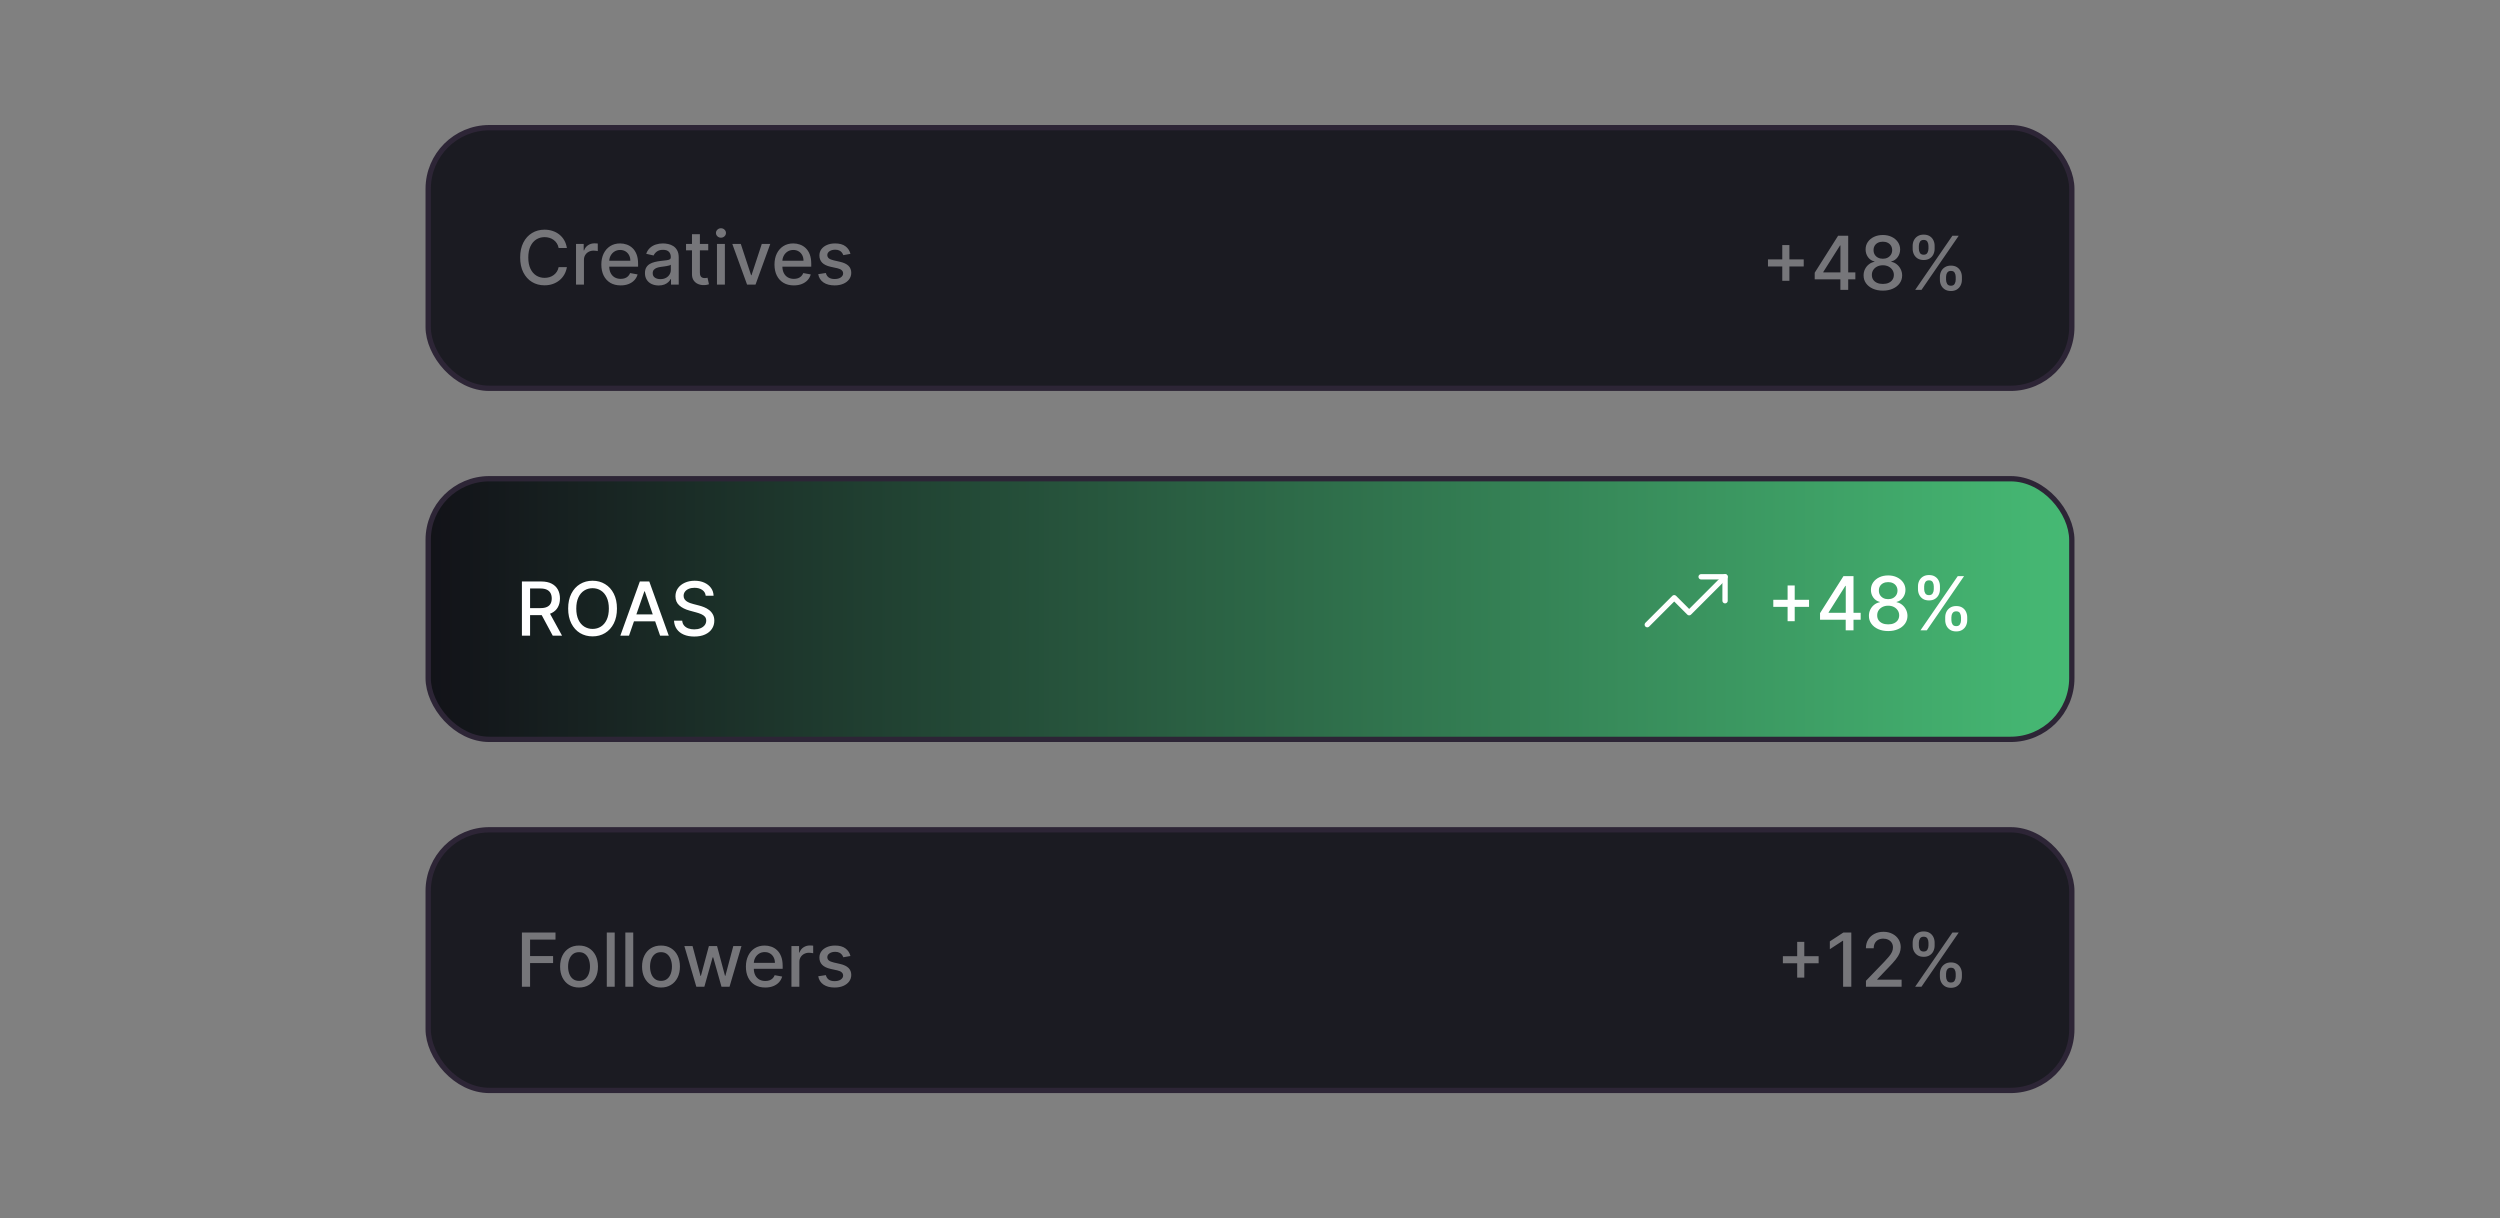
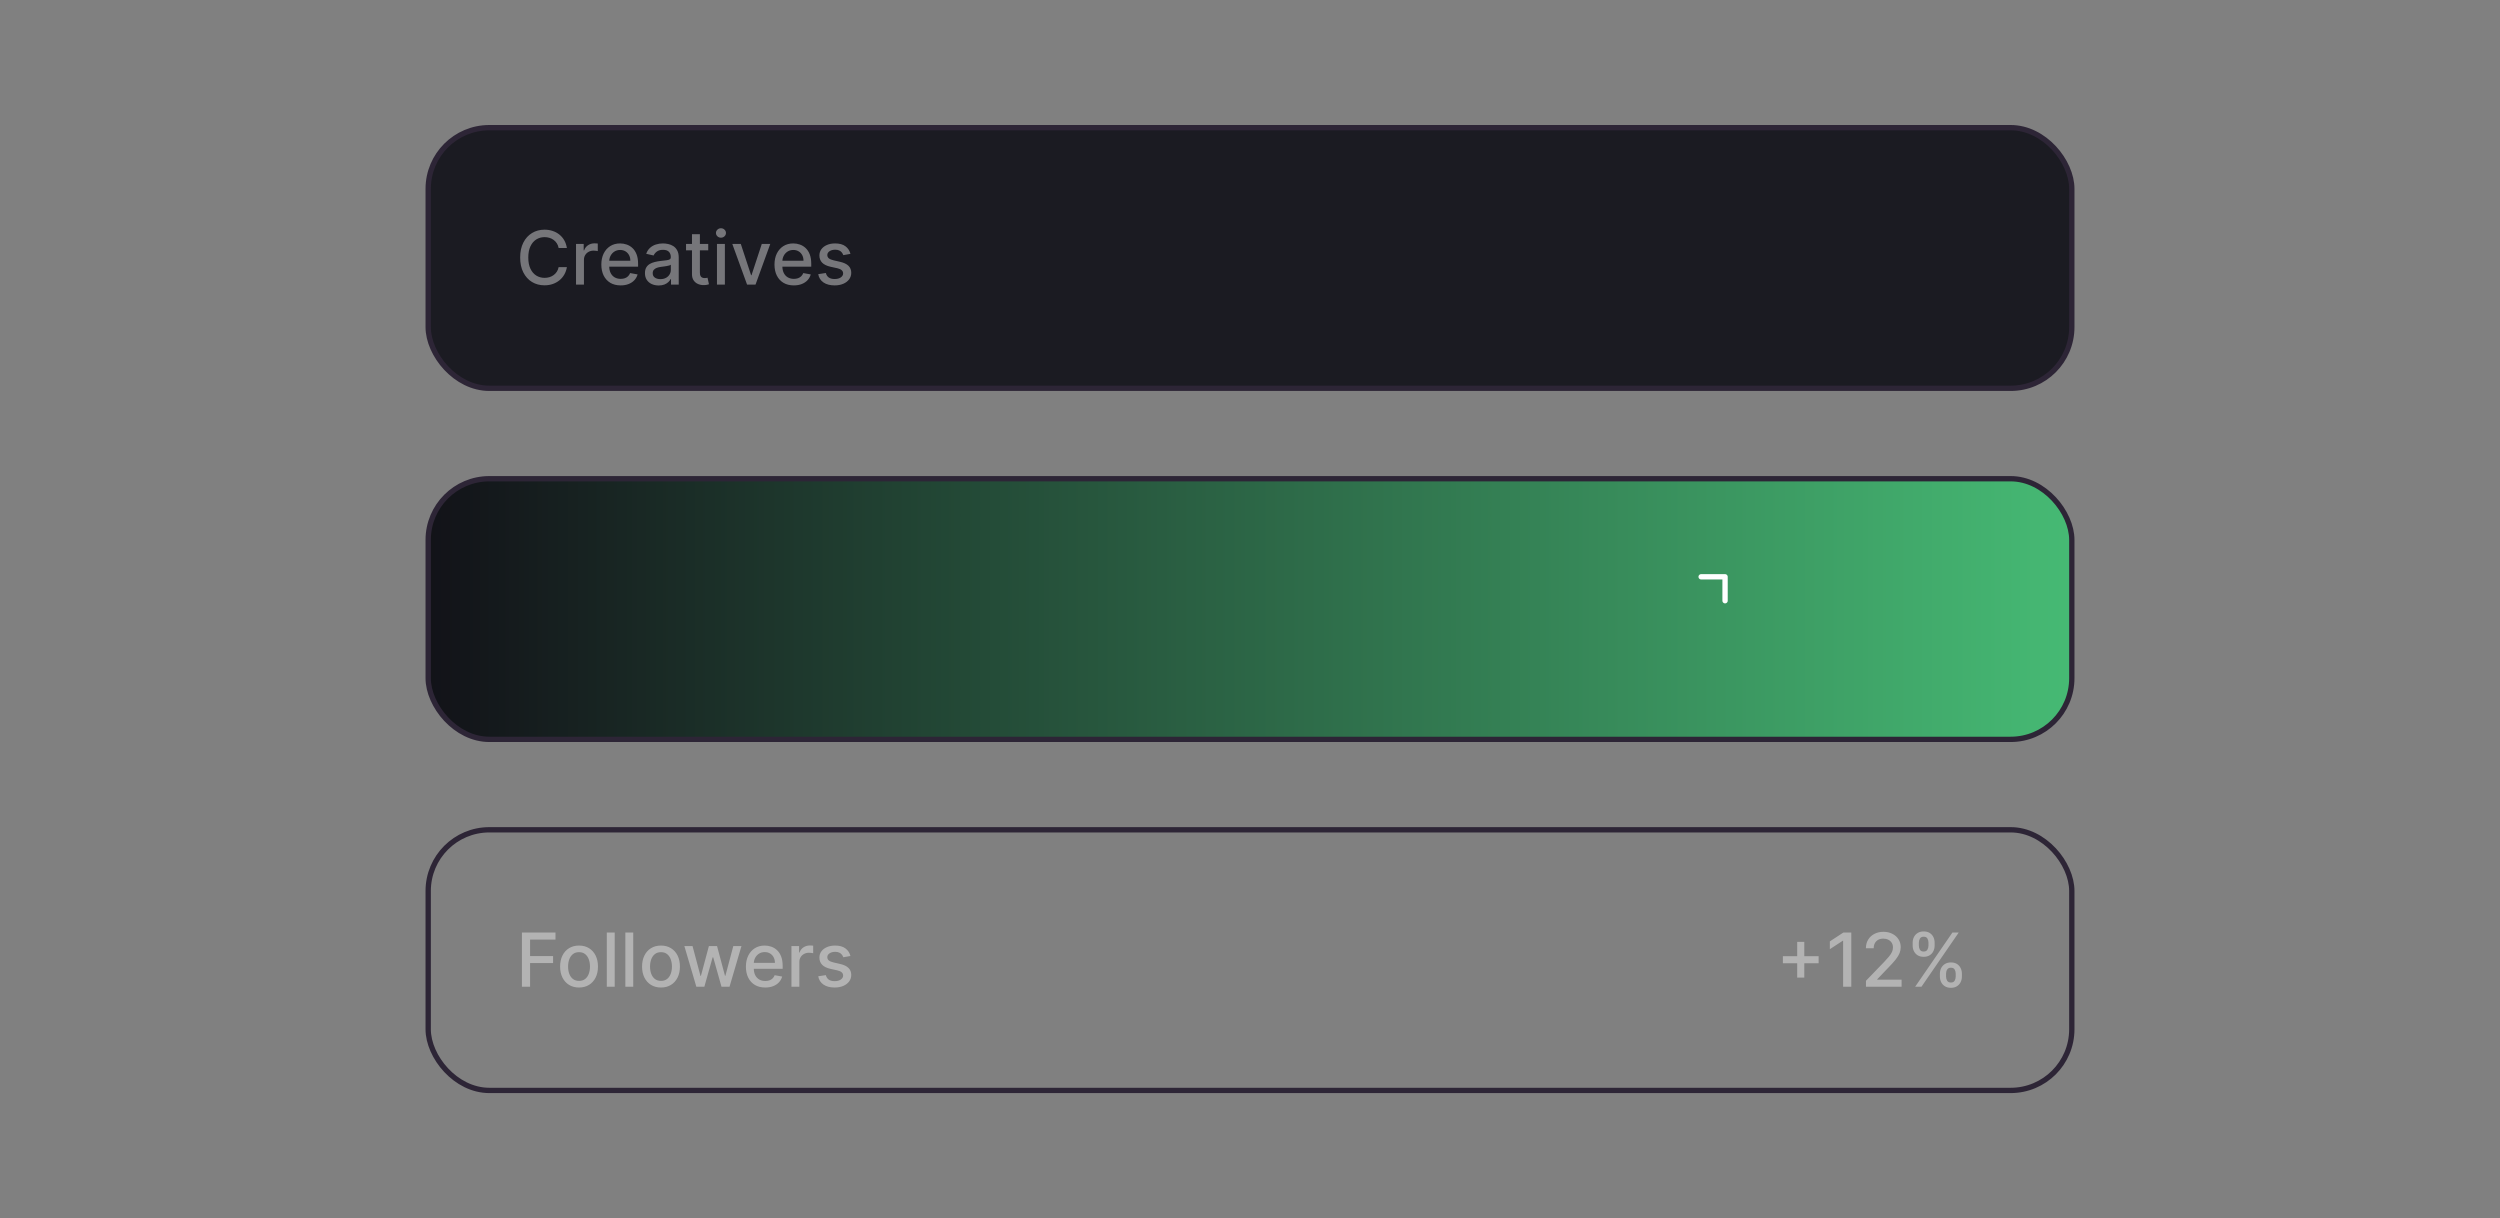
<svg xmlns="http://www.w3.org/2000/svg" width="470" height="229" viewBox="0 0 470 229" fill="none">
  <rect x="0" y="0" width="470" height="229" fill="#808080" stroke="none" />
  <rect x="80.5" y="24" width="309" height="49" rx="11.5" fill="#1B1B22" />
  <rect x="80.5" y="24" width="309" height="49" rx="11.5" stroke="#2D2536" />
  <path opacity="0.4" d="M106.575 46.629H105.024C104.964 46.298 104.853 46.006 104.691 45.754C104.529 45.502 104.33 45.289 104.094 45.113C103.859 44.937 103.596 44.805 103.304 44.715C103.016 44.626 102.709 44.581 102.384 44.581C101.798 44.581 101.272 44.728 100.808 45.023C100.348 45.318 99.983 45.751 99.715 46.321C99.449 46.891 99.317 47.587 99.317 48.409C99.317 49.238 99.449 49.937 99.715 50.507C99.983 51.077 100.349 51.508 100.813 51.8C101.277 52.091 101.799 52.237 102.379 52.237C102.701 52.237 103.006 52.194 103.294 52.108C103.586 52.019 103.849 51.888 104.085 51.715C104.32 51.543 104.519 51.332 104.681 51.084C104.847 50.832 104.961 50.544 105.024 50.219L106.575 50.224C106.492 50.724 106.332 51.185 106.093 51.606C105.858 52.023 105.554 52.385 105.183 52.69C104.815 52.991 104.394 53.225 103.92 53.391C103.446 53.556 102.929 53.639 102.369 53.639C101.488 53.639 100.702 53.43 100.013 53.013C99.323 52.592 98.78 51.99 98.382 51.208C97.988 50.426 97.79 49.493 97.79 48.409C97.79 47.322 97.989 46.389 98.387 45.61C98.785 44.828 99.328 44.228 100.018 43.81C100.707 43.389 101.491 43.179 102.369 43.179C102.91 43.179 103.413 43.257 103.881 43.413C104.351 43.565 104.774 43.791 105.148 44.089C105.523 44.384 105.833 44.745 106.078 45.173C106.323 45.597 106.489 46.082 106.575 46.629ZM108.294 53.5V45.864H109.731V47.077H109.811C109.95 46.666 110.195 46.343 110.546 46.107C110.901 45.869 111.302 45.749 111.749 45.749C111.842 45.749 111.952 45.753 112.078 45.759C112.207 45.766 112.308 45.774 112.381 45.784V47.206C112.321 47.189 112.215 47.171 112.063 47.151C111.91 47.128 111.758 47.117 111.605 47.117C111.254 47.117 110.941 47.191 110.666 47.34C110.394 47.486 110.178 47.69 110.019 47.952C109.86 48.21 109.781 48.505 109.781 48.837V53.5H108.294ZM116.685 53.654C115.933 53.654 115.285 53.493 114.741 53.172C114.201 52.847 113.783 52.391 113.488 51.805C113.197 51.215 113.051 50.524 113.051 49.731C113.051 48.949 113.197 48.26 113.488 47.663C113.783 47.067 114.194 46.601 114.721 46.266C115.252 45.932 115.871 45.764 116.581 45.764C117.011 45.764 117.429 45.836 117.833 45.978C118.238 46.12 118.601 46.344 118.922 46.649C119.244 46.954 119.497 47.35 119.683 47.837C119.868 48.321 119.961 48.91 119.961 49.602V50.129H113.891V49.016H118.505C118.505 48.624 118.425 48.278 118.266 47.977C118.107 47.672 117.883 47.431 117.595 47.256C117.31 47.08 116.975 46.992 116.591 46.992C116.173 46.992 115.808 47.095 115.497 47.3C115.189 47.503 114.95 47.768 114.781 48.096C114.615 48.421 114.532 48.774 114.532 49.155V50.025C114.532 50.535 114.622 50.969 114.801 51.327C114.983 51.685 115.237 51.959 115.561 52.148C115.886 52.333 116.266 52.426 116.7 52.426C116.982 52.426 117.239 52.386 117.471 52.307C117.703 52.224 117.903 52.101 118.072 51.939C118.241 51.776 118.37 51.576 118.46 51.337L119.867 51.591C119.754 52.005 119.552 52.368 119.26 52.68C118.972 52.988 118.609 53.228 118.172 53.401C117.737 53.57 117.242 53.654 116.685 53.654ZM123.833 53.669C123.349 53.669 122.912 53.58 122.52 53.401C122.129 53.218 121.819 52.955 121.591 52.61C121.365 52.265 121.253 51.843 121.253 51.342C121.253 50.911 121.336 50.557 121.501 50.278C121.667 50 121.891 49.78 122.172 49.617C122.454 49.455 122.769 49.332 123.117 49.249C123.465 49.166 123.82 49.103 124.181 49.06C124.638 49.007 125.01 48.964 125.295 48.931C125.58 48.895 125.787 48.837 125.916 48.757C126.045 48.678 126.11 48.548 126.11 48.369V48.334C126.11 47.9 125.987 47.564 125.742 47.325C125.5 47.087 125.139 46.967 124.658 46.967C124.158 46.967 123.763 47.078 123.475 47.3C123.19 47.519 122.993 47.763 122.883 48.031L121.486 47.713C121.652 47.249 121.894 46.874 122.212 46.59C122.534 46.301 122.903 46.092 123.321 45.963C123.738 45.831 124.178 45.764 124.638 45.764C124.943 45.764 125.266 45.801 125.608 45.874C125.952 45.943 126.274 46.072 126.572 46.261C126.874 46.45 127.121 46.72 127.313 47.072C127.505 47.42 127.601 47.872 127.601 48.429V53.5H126.15V52.456H126.09C125.994 52.648 125.85 52.837 125.657 53.023C125.465 53.208 125.218 53.362 124.917 53.485C124.615 53.608 124.254 53.669 123.833 53.669ZM124.156 52.476C124.567 52.476 124.918 52.395 125.21 52.232C125.505 52.07 125.729 51.858 125.881 51.596C126.037 51.331 126.115 51.047 126.115 50.746V49.761C126.062 49.814 125.959 49.864 125.807 49.91C125.657 49.954 125.487 49.992 125.295 50.025C125.102 50.055 124.915 50.083 124.733 50.109C124.55 50.133 124.398 50.153 124.275 50.169C123.987 50.206 123.724 50.267 123.485 50.353C123.25 50.439 123.061 50.563 122.918 50.726C122.779 50.885 122.709 51.097 122.709 51.362C122.709 51.73 122.845 52.008 123.117 52.197C123.389 52.383 123.735 52.476 124.156 52.476ZM133.146 45.864V47.057H128.975V45.864H133.146ZM130.093 44.034H131.58V51.258C131.58 51.546 131.623 51.763 131.709 51.909C131.795 52.052 131.906 52.149 132.042 52.202C132.181 52.252 132.332 52.277 132.495 52.277C132.614 52.277 132.718 52.269 132.808 52.252C132.897 52.236 132.967 52.222 133.017 52.212L133.285 53.44C133.199 53.474 133.076 53.507 132.917 53.54C132.758 53.576 132.559 53.596 132.321 53.599C131.93 53.606 131.565 53.536 131.227 53.391C130.889 53.245 130.615 53.019 130.407 52.715C130.198 52.41 130.093 52.027 130.093 51.566V44.034ZM134.79 53.5V45.864H136.277V53.5H134.79ZM135.541 44.685C135.282 44.685 135.06 44.599 134.875 44.427C134.693 44.251 134.601 44.042 134.601 43.8C134.601 43.555 134.693 43.346 134.875 43.174C135.06 42.998 135.282 42.91 135.541 42.91C135.8 42.91 136.02 42.998 136.202 43.174C136.388 43.346 136.481 43.555 136.481 43.8C136.481 44.042 136.388 44.251 136.202 44.427C136.02 44.599 135.8 44.685 135.541 44.685ZM144.809 45.864L142.04 53.5H140.449L137.675 45.864H139.271L141.205 51.74H141.284L143.213 45.864H144.809ZM149.238 53.654C148.485 53.654 147.837 53.493 147.294 53.172C146.754 52.847 146.336 52.391 146.041 51.805C145.749 51.215 145.604 50.524 145.604 49.731C145.604 48.949 145.749 48.26 146.041 47.663C146.336 47.067 146.747 46.601 147.274 46.266C147.804 45.932 148.424 45.764 149.133 45.764C149.564 45.764 149.982 45.836 150.386 45.978C150.791 46.12 151.153 46.344 151.475 46.649C151.796 46.954 152.05 47.35 152.236 47.837C152.421 48.321 152.514 48.91 152.514 49.602V50.129H146.444V49.016H151.057C151.057 48.624 150.978 48.278 150.819 47.977C150.66 47.672 150.436 47.431 150.148 47.256C149.863 47.08 149.528 46.992 149.143 46.992C148.726 46.992 148.361 47.095 148.05 47.3C147.741 47.503 147.503 47.768 147.334 48.096C147.168 48.421 147.085 48.774 147.085 49.155V50.025C147.085 50.535 147.175 50.969 147.354 51.327C147.536 51.685 147.789 51.959 148.114 52.148C148.439 52.333 148.818 52.426 149.253 52.426C149.534 52.426 149.791 52.386 150.023 52.307C150.255 52.224 150.456 52.101 150.625 51.939C150.794 51.776 150.923 51.576 151.013 51.337L152.42 51.591C152.307 52.005 152.105 52.368 151.813 52.68C151.525 52.988 151.162 53.228 150.724 53.401C150.29 53.57 149.795 53.654 149.238 53.654ZM159.886 47.728L158.538 47.967C158.482 47.794 158.393 47.63 158.27 47.474C158.151 47.319 157.988 47.191 157.783 47.092C157.577 46.992 157.32 46.943 157.012 46.943C156.591 46.943 156.24 47.037 155.958 47.226C155.676 47.411 155.536 47.652 155.536 47.947C155.536 48.202 155.63 48.407 155.819 48.563C156.008 48.719 156.313 48.847 156.734 48.946L157.947 49.224C158.649 49.387 159.173 49.637 159.518 49.975C159.862 50.313 160.035 50.752 160.035 51.293C160.035 51.75 159.902 52.158 159.637 52.516C159.375 52.87 159.009 53.149 158.538 53.351C158.071 53.553 157.529 53.654 156.913 53.654C156.058 53.654 155.36 53.472 154.82 53.107C154.279 52.739 153.948 52.217 153.825 51.541L155.262 51.322C155.352 51.697 155.536 51.98 155.814 52.173C156.092 52.361 156.455 52.456 156.903 52.456C157.39 52.456 157.779 52.355 158.071 52.153C158.363 51.947 158.509 51.697 158.509 51.402C158.509 51.163 158.419 50.963 158.24 50.8C158.064 50.638 157.794 50.515 157.43 50.432L156.137 50.149C155.424 49.987 154.897 49.728 154.556 49.374C154.218 49.019 154.049 48.57 154.049 48.026C154.049 47.575 154.175 47.181 154.427 46.843C154.679 46.505 155.027 46.242 155.471 46.053C155.915 45.86 156.424 45.764 156.997 45.764C157.822 45.764 158.472 45.943 158.946 46.301C159.42 46.656 159.733 47.131 159.886 47.728Z" fill="white" />
-   <path opacity="0.4" d="M335.068 52.79V46.068H336.406V52.79H335.068ZM332.379 50.095V48.763H339.1V50.095H332.379ZM341.166 52.511V51.269L345.566 44.318H346.545V46.148H345.924L342.777 51.129V51.209H348.807V52.511H341.166ZM345.993 54.5V52.133L346.003 51.567V44.318H347.46V54.5H345.993ZM353.98 54.639C353.268 54.639 352.638 54.517 352.091 54.271C351.548 54.026 351.122 53.688 350.813 53.257C350.505 52.826 350.353 52.336 350.356 51.785C350.353 51.355 350.441 50.959 350.619 50.597C350.802 50.233 351.049 49.929 351.36 49.688C351.672 49.442 352.02 49.286 352.404 49.22V49.16C351.897 49.038 351.491 48.766 351.186 48.345C350.881 47.924 350.731 47.44 350.734 46.894C350.731 46.373 350.868 45.909 351.146 45.501C351.428 45.09 351.814 44.767 352.305 44.532C352.795 44.297 353.354 44.179 353.98 44.179C354.6 44.179 355.154 44.298 355.641 44.537C356.131 44.772 356.517 45.095 356.799 45.506C357.081 45.914 357.223 46.376 357.227 46.894C357.223 47.44 357.068 47.924 356.759 48.345C356.451 48.766 356.05 49.038 355.556 49.16V49.22C355.937 49.286 356.28 49.442 356.585 49.688C356.894 49.929 357.139 50.233 357.321 50.597C357.507 50.959 357.601 51.355 357.605 51.785C357.601 52.336 357.445 52.826 357.137 53.257C356.829 53.688 356.401 54.026 355.855 54.271C355.311 54.517 354.686 54.639 353.98 54.639ZM353.98 53.381C354.401 53.381 354.766 53.312 355.074 53.173C355.382 53.03 355.621 52.833 355.79 52.581C355.959 52.326 356.045 52.028 356.048 51.686C356.045 51.331 355.952 51.018 355.77 50.746C355.591 50.475 355.347 50.261 355.039 50.105C354.731 49.949 354.378 49.871 353.98 49.871C353.579 49.871 353.223 49.949 352.911 50.105C352.6 50.261 352.355 50.475 352.176 50.746C351.997 51.018 351.909 51.331 351.912 51.686C351.909 52.028 351.99 52.326 352.156 52.581C352.325 52.833 352.565 53.03 352.877 53.173C353.188 53.312 353.556 53.381 353.98 53.381ZM353.98 48.644C354.318 48.644 354.618 48.575 354.88 48.44C355.142 48.304 355.347 48.115 355.497 47.873C355.649 47.631 355.727 47.347 355.73 47.023C355.727 46.705 355.651 46.426 355.502 46.188C355.356 45.949 355.152 45.765 354.89 45.636C354.628 45.503 354.325 45.437 353.98 45.437C353.629 45.437 353.321 45.503 353.056 45.636C352.794 45.765 352.59 45.949 352.444 46.188C352.298 46.426 352.227 46.705 352.23 47.023C352.227 47.347 352.3 47.631 352.449 47.873C352.598 48.115 352.804 48.304 353.066 48.44C353.331 48.575 353.636 48.644 353.98 48.644ZM364.7 52.591V52.054C364.7 51.669 364.78 51.318 364.939 51C365.101 50.678 365.337 50.422 365.645 50.229C365.956 50.034 366.333 49.936 366.773 49.936C367.224 49.936 367.602 50.032 367.907 50.224C368.212 50.417 368.442 50.673 368.598 50.995C368.757 51.316 368.837 51.669 368.837 52.054V52.591C368.837 52.975 368.757 53.328 368.598 53.65C368.439 53.968 368.205 54.225 367.897 54.42C367.592 54.613 367.218 54.709 366.773 54.709C366.326 54.709 365.948 54.613 365.64 54.42C365.332 54.225 365.098 53.968 364.939 53.65C364.78 53.328 364.7 52.975 364.7 52.591ZM365.859 52.054V52.591C365.859 52.876 365.927 53.135 366.062 53.367C366.198 53.599 366.435 53.715 366.773 53.715C367.108 53.715 367.342 53.599 367.474 53.367C367.607 53.135 367.673 52.876 367.673 52.591V52.054C367.673 51.769 367.609 51.51 367.479 51.278C367.353 51.046 367.118 50.93 366.773 50.93C366.442 50.93 366.207 51.046 366.067 51.278C365.928 51.51 365.859 51.769 365.859 52.054ZM359.58 46.764V46.227C359.58 45.843 359.659 45.49 359.818 45.168C359.981 44.847 360.216 44.59 360.524 44.398C360.836 44.206 361.212 44.109 361.653 44.109C362.103 44.109 362.481 44.206 362.786 44.398C363.091 44.59 363.321 44.847 363.477 45.168C363.633 45.49 363.711 45.843 363.711 46.227V46.764C363.711 47.149 363.631 47.502 363.472 47.823C363.317 48.141 363.085 48.398 362.776 48.594C362.471 48.786 362.097 48.882 361.653 48.882C361.202 48.882 360.822 48.786 360.514 48.594C360.209 48.398 359.977 48.141 359.818 47.823C359.659 47.502 359.58 47.149 359.58 46.764ZM360.743 46.227V46.764C360.743 47.049 360.809 47.308 360.942 47.54C361.078 47.772 361.315 47.888 361.653 47.888C361.984 47.888 362.216 47.772 362.349 47.54C362.485 47.308 362.553 47.049 362.553 46.764V46.227C362.553 45.942 362.488 45.684 362.359 45.452C362.229 45.22 361.994 45.104 361.653 45.104C361.321 45.104 361.086 45.22 360.947 45.452C360.811 45.684 360.743 45.942 360.743 46.227ZM360.052 54.5L367.052 44.318H368.24L361.24 54.5H360.052Z" fill="white" />
  <rect x="80.5" y="90" width="309" height="49" rx="11.5" fill="url(#paint0_linear_8275_6249)" />
  <rect x="80.5" y="90" width="309" height="49" rx="11.5" stroke="#2D2536" />
-   <path d="M98.119 119.5V109.318H101.748C102.537 109.318 103.191 109.454 103.712 109.726C104.235 109.998 104.626 110.374 104.885 110.854C105.143 111.332 105.273 111.884 105.273 112.51C105.273 113.133 105.142 113.682 104.88 114.156C104.621 114.626 104.23 114.992 103.707 115.254C103.186 115.516 102.532 115.647 101.743 115.647H98.994V114.325H101.604C102.101 114.325 102.505 114.253 102.817 114.111C103.132 113.968 103.362 113.761 103.508 113.489C103.654 113.218 103.727 112.891 103.727 112.51C103.727 112.125 103.652 111.792 103.503 111.511C103.357 111.229 103.127 111.013 102.812 110.864C102.5 110.712 102.091 110.636 101.584 110.636H99.655V119.5H98.119ZM103.145 114.906L105.661 119.5H103.911L101.445 114.906H103.145ZM115.987 114.409C115.987 115.496 115.788 116.431 115.39 117.213C114.992 117.992 114.447 118.592 113.754 119.013C113.065 119.43 112.281 119.639 111.403 119.639C110.521 119.639 109.734 119.43 109.041 119.013C108.352 118.592 107.808 117.99 107.411 117.208C107.013 116.426 106.814 115.493 106.814 114.409C106.814 113.322 107.013 112.389 107.411 111.61C107.808 110.828 108.352 110.228 109.041 109.81C109.734 109.389 110.521 109.179 111.403 109.179C112.281 109.179 113.065 109.389 113.754 109.81C114.447 110.228 114.992 110.828 115.39 111.61C115.788 112.389 115.987 113.322 115.987 114.409ZM114.465 114.409C114.465 113.58 114.331 112.883 114.062 112.316C113.797 111.746 113.433 111.315 112.969 111.023C112.508 110.728 111.986 110.581 111.403 110.581C110.816 110.581 110.292 110.728 109.832 111.023C109.371 111.315 109.006 111.746 108.738 112.316C108.473 112.883 108.34 113.58 108.34 114.409C108.34 115.238 108.473 115.937 108.738 116.507C109.006 117.074 109.371 117.505 109.832 117.8C110.292 118.091 110.816 118.237 111.403 118.237C111.986 118.237 112.508 118.091 112.969 117.8C113.433 117.505 113.797 117.074 114.062 116.507C114.331 115.937 114.465 115.238 114.465 114.409ZM118.256 119.5H116.625L120.289 109.318H122.064L125.728 119.5H124.098L121.219 111.168H121.14L118.256 119.5ZM118.529 115.513H123.819V116.805H118.529V115.513ZM132.67 111.993C132.617 111.522 132.398 111.158 132.014 110.899C131.629 110.637 131.145 110.506 130.562 110.506C130.144 110.506 129.783 110.573 129.478 110.705C129.173 110.835 128.936 111.013 128.767 111.242C128.602 111.468 128.519 111.724 128.519 112.013C128.519 112.255 128.575 112.464 128.688 112.639C128.804 112.815 128.954 112.962 129.14 113.082C129.329 113.198 129.531 113.295 129.747 113.375C129.962 113.451 130.169 113.514 130.368 113.564L131.362 113.822C131.687 113.902 132.02 114.01 132.362 114.146C132.703 114.281 133.02 114.46 133.311 114.683C133.603 114.905 133.838 115.18 134.017 115.508C134.2 115.836 134.291 116.229 134.291 116.686C134.291 117.263 134.142 117.775 133.843 118.222C133.548 118.67 133.119 119.023 132.556 119.281C131.995 119.54 131.318 119.669 130.522 119.669C129.76 119.669 129.1 119.548 128.544 119.306C127.987 119.064 127.551 118.721 127.236 118.277C126.921 117.83 126.747 117.299 126.714 116.686H128.255C128.285 117.054 128.404 117.361 128.613 117.606C128.825 117.848 129.095 118.028 129.423 118.148C129.755 118.264 130.118 118.322 130.512 118.322C130.946 118.322 131.333 118.254 131.671 118.118C132.012 117.979 132.28 117.786 132.476 117.541C132.672 117.293 132.769 117.003 132.769 116.671C132.769 116.37 132.683 116.123 132.511 115.93C132.342 115.738 132.111 115.579 131.82 115.453C131.531 115.327 131.205 115.216 130.84 115.12L129.637 114.792C128.822 114.57 128.176 114.243 127.698 113.812C127.224 113.382 126.987 112.812 126.987 112.102C126.987 111.516 127.146 111.004 127.465 110.566C127.783 110.129 128.214 109.789 128.757 109.547C129.301 109.302 129.914 109.179 130.597 109.179C131.286 109.179 131.894 109.3 132.421 109.542C132.952 109.784 133.369 110.117 133.674 110.541C133.979 110.962 134.138 111.446 134.151 111.993H132.67Z" fill="white" />
-   <path d="M324.312 108.438L317.562 115.188L314.75 112.375L309.688 117.438" stroke="white" stroke-linecap="round" stroke-linejoin="round" />
  <path d="M324.312 112.938V108.438H319.812" stroke="white" stroke-linecap="round" stroke-linejoin="round" />
-   <path d="M336.068 116.79V110.068H337.406V116.79H336.068ZM333.379 114.095V112.763H340.1V114.095H333.379ZM342.166 116.511V115.268L346.566 108.318H347.545V110.148H346.924L343.777 115.129V115.209H349.807V116.511H342.166ZM346.993 118.5V116.134L347.003 115.567V108.318H348.46V118.5H346.993ZM354.98 118.639C354.268 118.639 353.638 118.517 353.091 118.271C352.548 118.026 352.122 117.688 351.813 117.257C351.505 116.826 351.353 116.336 351.356 115.786C351.353 115.355 351.441 114.959 351.619 114.597C351.802 114.233 352.049 113.929 352.36 113.688C352.672 113.442 353.02 113.286 353.404 113.22V113.161C352.897 113.038 352.491 112.766 352.186 112.345C351.881 111.924 351.731 111.44 351.734 110.893C351.731 110.373 351.868 109.909 352.146 109.501C352.428 109.09 352.814 108.767 353.305 108.532C353.795 108.297 354.354 108.179 354.98 108.179C355.6 108.179 356.154 108.298 356.641 108.537C357.131 108.772 357.517 109.095 357.799 109.506C358.081 109.914 358.223 110.376 358.227 110.893C358.223 111.44 358.068 111.924 357.759 112.345C357.451 112.766 357.05 113.038 356.556 113.161V113.22C356.937 113.286 357.28 113.442 357.585 113.688C357.894 113.929 358.139 114.233 358.321 114.597C358.507 114.959 358.601 115.355 358.605 115.786C358.601 116.336 358.445 116.826 358.137 117.257C357.829 117.688 357.401 118.026 356.855 118.271C356.311 118.517 355.686 118.639 354.98 118.639ZM354.98 117.381C355.401 117.381 355.766 117.312 356.074 117.173C356.382 117.03 356.621 116.833 356.79 116.581C356.959 116.326 357.045 116.027 357.048 115.686C357.045 115.331 356.952 115.018 356.77 114.746C356.591 114.475 356.347 114.261 356.039 114.105C355.731 113.949 355.378 113.871 354.98 113.871C354.579 113.871 354.223 113.949 353.911 114.105C353.6 114.261 353.355 114.475 353.176 114.746C352.997 115.018 352.909 115.331 352.912 115.686C352.909 116.027 352.99 116.326 353.156 116.581C353.325 116.833 353.565 117.03 353.877 117.173C354.188 117.312 354.556 117.381 354.98 117.381ZM354.98 112.643C355.318 112.643 355.618 112.576 355.88 112.44C356.142 112.304 356.347 112.115 356.497 111.873C356.649 111.631 356.727 111.348 356.73 111.023C356.727 110.705 356.651 110.426 356.502 110.188C356.356 109.949 356.152 109.765 355.89 109.636C355.628 109.503 355.325 109.437 354.98 109.437C354.629 109.437 354.321 109.503 354.056 109.636C353.794 109.765 353.59 109.949 353.444 110.188C353.298 110.426 353.227 110.705 353.23 111.023C353.227 111.348 353.3 111.631 353.449 111.873C353.598 112.115 353.804 112.304 354.066 112.44C354.331 112.576 354.636 112.643 354.98 112.643ZM365.7 116.591V116.054C365.7 115.67 365.78 115.318 365.939 115C366.101 114.679 366.337 114.422 366.645 114.229C366.956 114.034 367.333 113.936 367.773 113.936C368.224 113.936 368.602 114.032 368.907 114.224C369.212 114.417 369.442 114.674 369.598 114.995C369.757 115.317 369.837 115.67 369.837 116.054V116.591C369.837 116.975 369.757 117.328 369.598 117.65C369.439 117.968 369.205 118.225 368.897 118.42C368.592 118.613 368.218 118.709 367.773 118.709C367.326 118.709 366.948 118.613 366.64 118.42C366.332 118.225 366.098 117.968 365.939 117.65C365.78 117.328 365.7 116.975 365.7 116.591ZM366.859 116.054V116.591C366.859 116.876 366.927 117.134 367.062 117.366C367.198 117.598 367.435 117.714 367.773 117.714C368.108 117.714 368.342 117.598 368.474 117.366C368.607 117.134 368.673 116.876 368.673 116.591V116.054C368.673 115.769 368.609 115.51 368.479 115.278C368.353 115.046 368.118 114.93 367.773 114.93C367.442 114.93 367.207 115.046 367.067 115.278C366.928 115.51 366.859 115.769 366.859 116.054ZM360.58 110.764V110.227C360.58 109.843 360.659 109.49 360.818 109.168C360.981 108.847 361.216 108.59 361.524 108.398C361.836 108.205 362.212 108.109 362.653 108.109C363.103 108.109 363.481 108.205 363.786 108.398C364.091 108.59 364.321 108.847 364.477 109.168C364.633 109.49 364.711 109.843 364.711 110.227V110.764C364.711 111.149 364.631 111.502 364.472 111.823C364.317 112.141 364.085 112.398 363.776 112.594C363.471 112.786 363.097 112.882 362.653 112.882C362.202 112.882 361.822 112.786 361.514 112.594C361.209 112.398 360.977 112.141 360.818 111.823C360.659 111.502 360.58 111.149 360.58 110.764ZM361.743 110.227V110.764C361.743 111.049 361.809 111.308 361.942 111.54C362.078 111.772 362.315 111.888 362.653 111.888C362.984 111.888 363.216 111.772 363.349 111.54C363.485 111.308 363.553 111.049 363.553 110.764V110.227C363.553 109.942 363.488 109.684 363.359 109.452C363.229 109.22 362.994 109.104 362.653 109.104C362.321 109.104 362.086 109.22 361.947 109.452C361.811 109.684 361.743 109.942 361.743 110.227ZM361.052 118.5L368.052 108.318H369.24L362.24 118.5H361.052Z" fill="white" />
-   <rect x="80.5" y="156" width="309" height="49" rx="11.5" fill="#1B1B22" />
  <rect x="80.5" y="156" width="309" height="49" rx="11.5" stroke="#2D2536" />
  <path opacity="0.4" d="M98.119 185.5V175.318H104.433V176.641H99.655V179.743H103.98V181.06H99.655V185.5H98.119ZM108.858 185.654C108.143 185.654 107.518 185.49 106.984 185.162C106.451 184.834 106.036 184.375 105.741 183.785C105.446 183.195 105.299 182.505 105.299 181.717C105.299 180.924 105.446 180.232 105.741 179.638C106.036 179.045 106.451 178.585 106.984 178.256C107.518 177.928 108.143 177.764 108.858 177.764C109.574 177.764 110.199 177.928 110.733 178.256C111.266 178.585 111.681 179.045 111.976 179.638C112.271 180.232 112.418 180.924 112.418 181.717C112.418 182.505 112.271 183.195 111.976 183.785C111.681 184.375 111.266 184.834 110.733 185.162C110.199 185.49 109.574 185.654 108.858 185.654ZM108.863 184.406C109.327 184.406 109.712 184.284 110.017 184.038C110.322 183.793 110.547 183.467 110.693 183.059C110.842 182.651 110.917 182.202 110.917 181.712C110.917 181.224 110.842 180.777 110.693 180.369C110.547 179.958 110.322 179.629 110.017 179.38C109.712 179.131 109.327 179.007 108.863 179.007C108.396 179.007 108.008 179.131 107.7 179.38C107.395 179.629 107.168 179.958 107.019 180.369C106.873 180.777 106.8 181.224 106.8 181.712C106.8 182.202 106.873 182.651 107.019 183.059C107.168 183.467 107.395 183.793 107.7 184.038C108.008 184.284 108.396 184.406 108.863 184.406ZM115.564 175.318V185.5H114.077V175.318H115.564ZM119.05 175.318V185.5H117.564V175.318H119.05ZM124.267 185.654C123.551 185.654 122.926 185.49 122.392 185.162C121.859 184.834 121.444 184.375 121.15 183.785C120.855 183.195 120.707 182.505 120.707 181.717C120.707 180.924 120.855 180.232 121.15 179.638C121.444 179.045 121.859 178.585 122.392 178.256C122.926 177.928 123.551 177.764 124.267 177.764C124.983 177.764 125.607 177.928 126.141 178.256C126.675 178.585 127.089 179.045 127.384 179.638C127.679 180.232 127.826 180.924 127.826 181.717C127.826 182.505 127.679 183.195 127.384 183.785C127.089 184.375 126.675 184.834 126.141 185.162C125.607 185.49 124.983 185.654 124.267 185.654ZM124.272 184.406C124.736 184.406 125.12 184.284 125.425 184.038C125.73 183.793 125.955 183.467 126.101 183.059C126.25 182.651 126.325 182.202 126.325 181.712C126.325 181.224 126.25 180.777 126.101 180.369C125.955 179.958 125.73 179.629 125.425 179.38C125.12 179.131 124.736 179.007 124.272 179.007C123.804 179.007 123.417 179.131 123.108 179.38C122.803 179.629 122.576 179.958 122.427 180.369C122.281 180.777 122.208 181.224 122.208 181.712C122.208 182.202 122.281 182.651 122.427 183.059C122.576 183.467 122.803 183.793 123.108 184.038C123.417 184.284 123.804 184.406 124.272 184.406ZM130.909 185.5L128.662 177.864H130.198L131.694 183.472H131.769L133.27 177.864H134.806L136.298 183.447H136.373L137.859 177.864H139.395L137.153 185.5H135.637L134.086 179.987H133.971L132.42 185.5H130.909ZM143.865 185.654C143.112 185.654 142.464 185.493 141.921 185.172C141.381 184.847 140.963 184.391 140.668 183.805C140.376 183.215 140.23 182.524 140.23 181.732C140.23 180.949 140.376 180.26 140.668 179.663C140.963 179.067 141.374 178.601 141.901 178.266C142.431 177.932 143.051 177.764 143.76 177.764C144.191 177.764 144.609 177.835 145.013 177.978C145.417 178.121 145.78 178.344 146.102 178.649C146.423 178.954 146.677 179.35 146.863 179.837C147.048 180.321 147.141 180.91 147.141 181.602V182.129H141.071V181.016H145.684C145.684 180.625 145.605 180.278 145.446 179.977C145.287 179.672 145.063 179.431 144.775 179.256C144.489 179.08 144.155 178.992 143.77 178.992C143.353 178.992 142.988 179.095 142.676 179.3C142.368 179.503 142.13 179.768 141.961 180.096C141.795 180.421 141.712 180.774 141.712 181.155V182.025C141.712 182.535 141.801 182.969 141.98 183.327C142.163 183.685 142.416 183.959 142.741 184.148C143.066 184.333 143.445 184.426 143.88 184.426C144.161 184.426 144.418 184.386 144.65 184.307C144.882 184.224 145.083 184.101 145.252 183.939C145.421 183.777 145.55 183.576 145.64 183.337L147.047 183.591C146.934 184.005 146.732 184.368 146.44 184.68C146.152 184.988 145.789 185.228 145.351 185.401C144.917 185.57 144.422 185.654 143.865 185.654ZM148.79 185.5V177.864H150.227V179.077H150.307C150.446 178.666 150.691 178.343 151.042 178.107C151.397 177.869 151.798 177.749 152.246 177.749C152.338 177.749 152.448 177.753 152.574 177.759C152.703 177.766 152.804 177.774 152.877 177.784V179.206C152.817 179.189 152.711 179.171 152.559 179.151C152.406 179.128 152.254 179.116 152.101 179.116C151.75 179.116 151.437 179.191 151.162 179.34C150.89 179.486 150.675 179.69 150.515 179.952C150.356 180.21 150.277 180.505 150.277 180.837V185.5H148.79ZM159.886 179.728L158.538 179.967C158.482 179.794 158.393 179.63 158.27 179.474C158.151 179.319 157.988 179.191 157.783 179.092C157.577 178.992 157.32 178.942 157.012 178.942C156.591 178.942 156.24 179.037 155.958 179.226C155.676 179.411 155.536 179.652 155.536 179.947C155.536 180.202 155.63 180.407 155.819 180.563C156.008 180.719 156.313 180.847 156.734 180.946L157.947 181.224C158.649 181.387 159.173 181.637 159.518 181.975C159.862 182.313 160.035 182.752 160.035 183.293C160.035 183.75 159.902 184.158 159.637 184.516C159.375 184.87 159.009 185.149 158.538 185.351C158.071 185.553 157.529 185.654 156.913 185.654C156.058 185.654 155.36 185.472 154.82 185.107C154.279 184.739 153.948 184.217 153.825 183.541L155.262 183.322C155.352 183.697 155.536 183.98 155.814 184.173C156.092 184.362 156.455 184.456 156.903 184.456C157.39 184.456 157.779 184.355 158.071 184.153C158.363 183.947 158.509 183.697 158.509 183.402C158.509 183.163 158.419 182.963 158.24 182.8C158.064 182.638 157.794 182.515 157.43 182.433L156.137 182.149C155.424 181.987 154.897 181.728 154.556 181.374C154.218 181.019 154.049 180.57 154.049 180.026C154.049 179.576 154.175 179.181 154.427 178.843C154.679 178.505 155.027 178.241 155.471 178.053C155.915 177.86 156.424 177.764 156.997 177.764C157.822 177.764 158.472 177.943 158.946 178.301C159.42 178.656 159.733 179.131 159.886 179.728Z" fill="white" />
  <path opacity="0.4" d="M337.871 183.79V177.068H339.208V183.79H337.871ZM335.181 181.095V179.763H341.903V181.095H335.181ZM348.045 175.318V185.5H346.504V176.859H346.445L344.009 178.45V176.979L346.549 175.318H348.045ZM350.8 185.5V184.386L354.245 180.817C354.613 180.429 354.916 180.089 355.155 179.798C355.397 179.503 355.577 179.223 355.697 178.957C355.816 178.692 355.876 178.411 355.876 178.112C355.876 177.774 355.796 177.482 355.637 177.237C355.478 176.989 355.261 176.798 354.986 176.665C354.711 176.53 354.401 176.462 354.056 176.462C353.692 176.462 353.373 176.536 353.102 176.685C352.83 176.835 352.621 177.045 352.475 177.317C352.329 177.589 352.256 177.907 352.256 178.271H350.79C350.79 177.652 350.932 177.11 351.217 176.646C351.502 176.182 351.893 175.822 352.391 175.567C352.888 175.308 353.453 175.179 354.086 175.179C354.726 175.179 355.289 175.307 355.776 175.562C356.267 175.814 356.65 176.158 356.925 176.596C357.2 177.03 357.337 177.521 357.337 178.067C357.337 178.445 357.266 178.815 357.124 179.176C356.984 179.537 356.741 179.94 356.393 180.384C356.045 180.825 355.561 181.36 354.941 181.99L352.918 184.108V184.183H357.501V185.5H350.8ZM364.7 183.591V183.054C364.7 182.67 364.78 182.318 364.939 182C365.101 181.679 365.337 181.422 365.645 181.229C365.956 181.034 366.333 180.936 366.773 180.936C367.224 180.936 367.602 181.032 367.907 181.224C368.212 181.417 368.442 181.674 368.598 181.995C368.757 182.317 368.837 182.67 368.837 183.054V183.591C368.837 183.975 368.757 184.328 368.598 184.65C368.439 184.968 368.205 185.225 367.897 185.42C367.592 185.613 367.218 185.709 366.773 185.709C366.326 185.709 365.948 185.613 365.64 185.42C365.332 185.225 365.098 184.968 364.939 184.65C364.78 184.328 364.7 183.975 364.7 183.591ZM365.859 183.054V183.591C365.859 183.876 365.927 184.134 366.062 184.366C366.198 184.598 366.435 184.714 366.773 184.714C367.108 184.714 367.342 184.598 367.474 184.366C367.607 184.134 367.673 183.876 367.673 183.591V183.054C367.673 182.769 367.609 182.51 367.479 182.278C367.353 182.046 367.118 181.93 366.773 181.93C366.442 181.93 366.207 182.046 366.067 182.278C365.928 182.51 365.859 182.769 365.859 183.054ZM359.58 177.764V177.227C359.58 176.843 359.659 176.49 359.818 176.168C359.981 175.847 360.216 175.59 360.524 175.398C360.836 175.205 361.212 175.109 361.653 175.109C362.103 175.109 362.481 175.205 362.786 175.398C363.091 175.59 363.321 175.847 363.477 176.168C363.633 176.49 363.711 176.843 363.711 177.227V177.764C363.711 178.149 363.631 178.502 363.472 178.823C363.317 179.141 363.085 179.398 362.776 179.594C362.471 179.786 362.097 179.882 361.653 179.882C361.202 179.882 360.822 179.786 360.514 179.594C360.209 179.398 359.977 179.141 359.818 178.823C359.659 178.502 359.58 178.149 359.58 177.764ZM360.743 177.227V177.764C360.743 178.049 360.809 178.308 360.942 178.54C361.078 178.772 361.315 178.888 361.653 178.888C361.984 178.888 362.216 178.772 362.349 178.54C362.485 178.308 362.553 178.049 362.553 177.764V177.227C362.553 176.942 362.488 176.684 362.359 176.452C362.229 176.22 361.994 176.104 361.653 176.104C361.321 176.104 361.086 176.22 360.947 176.452C360.811 176.684 360.743 176.942 360.743 177.227ZM360.052 185.5L367.052 175.318H368.24L361.24 185.5H360.052Z" fill="white" />
  <defs>
    <linearGradient id="paint0_linear_8275_6249" x1="80" y1="114.5" x2="390" y2="114.5" gradientUnits="userSpaceOnUse">
      <stop stop-color="#121218" />
      <stop offset="1" stop-color="#46BA74" />
    </linearGradient>
  </defs>
</svg>